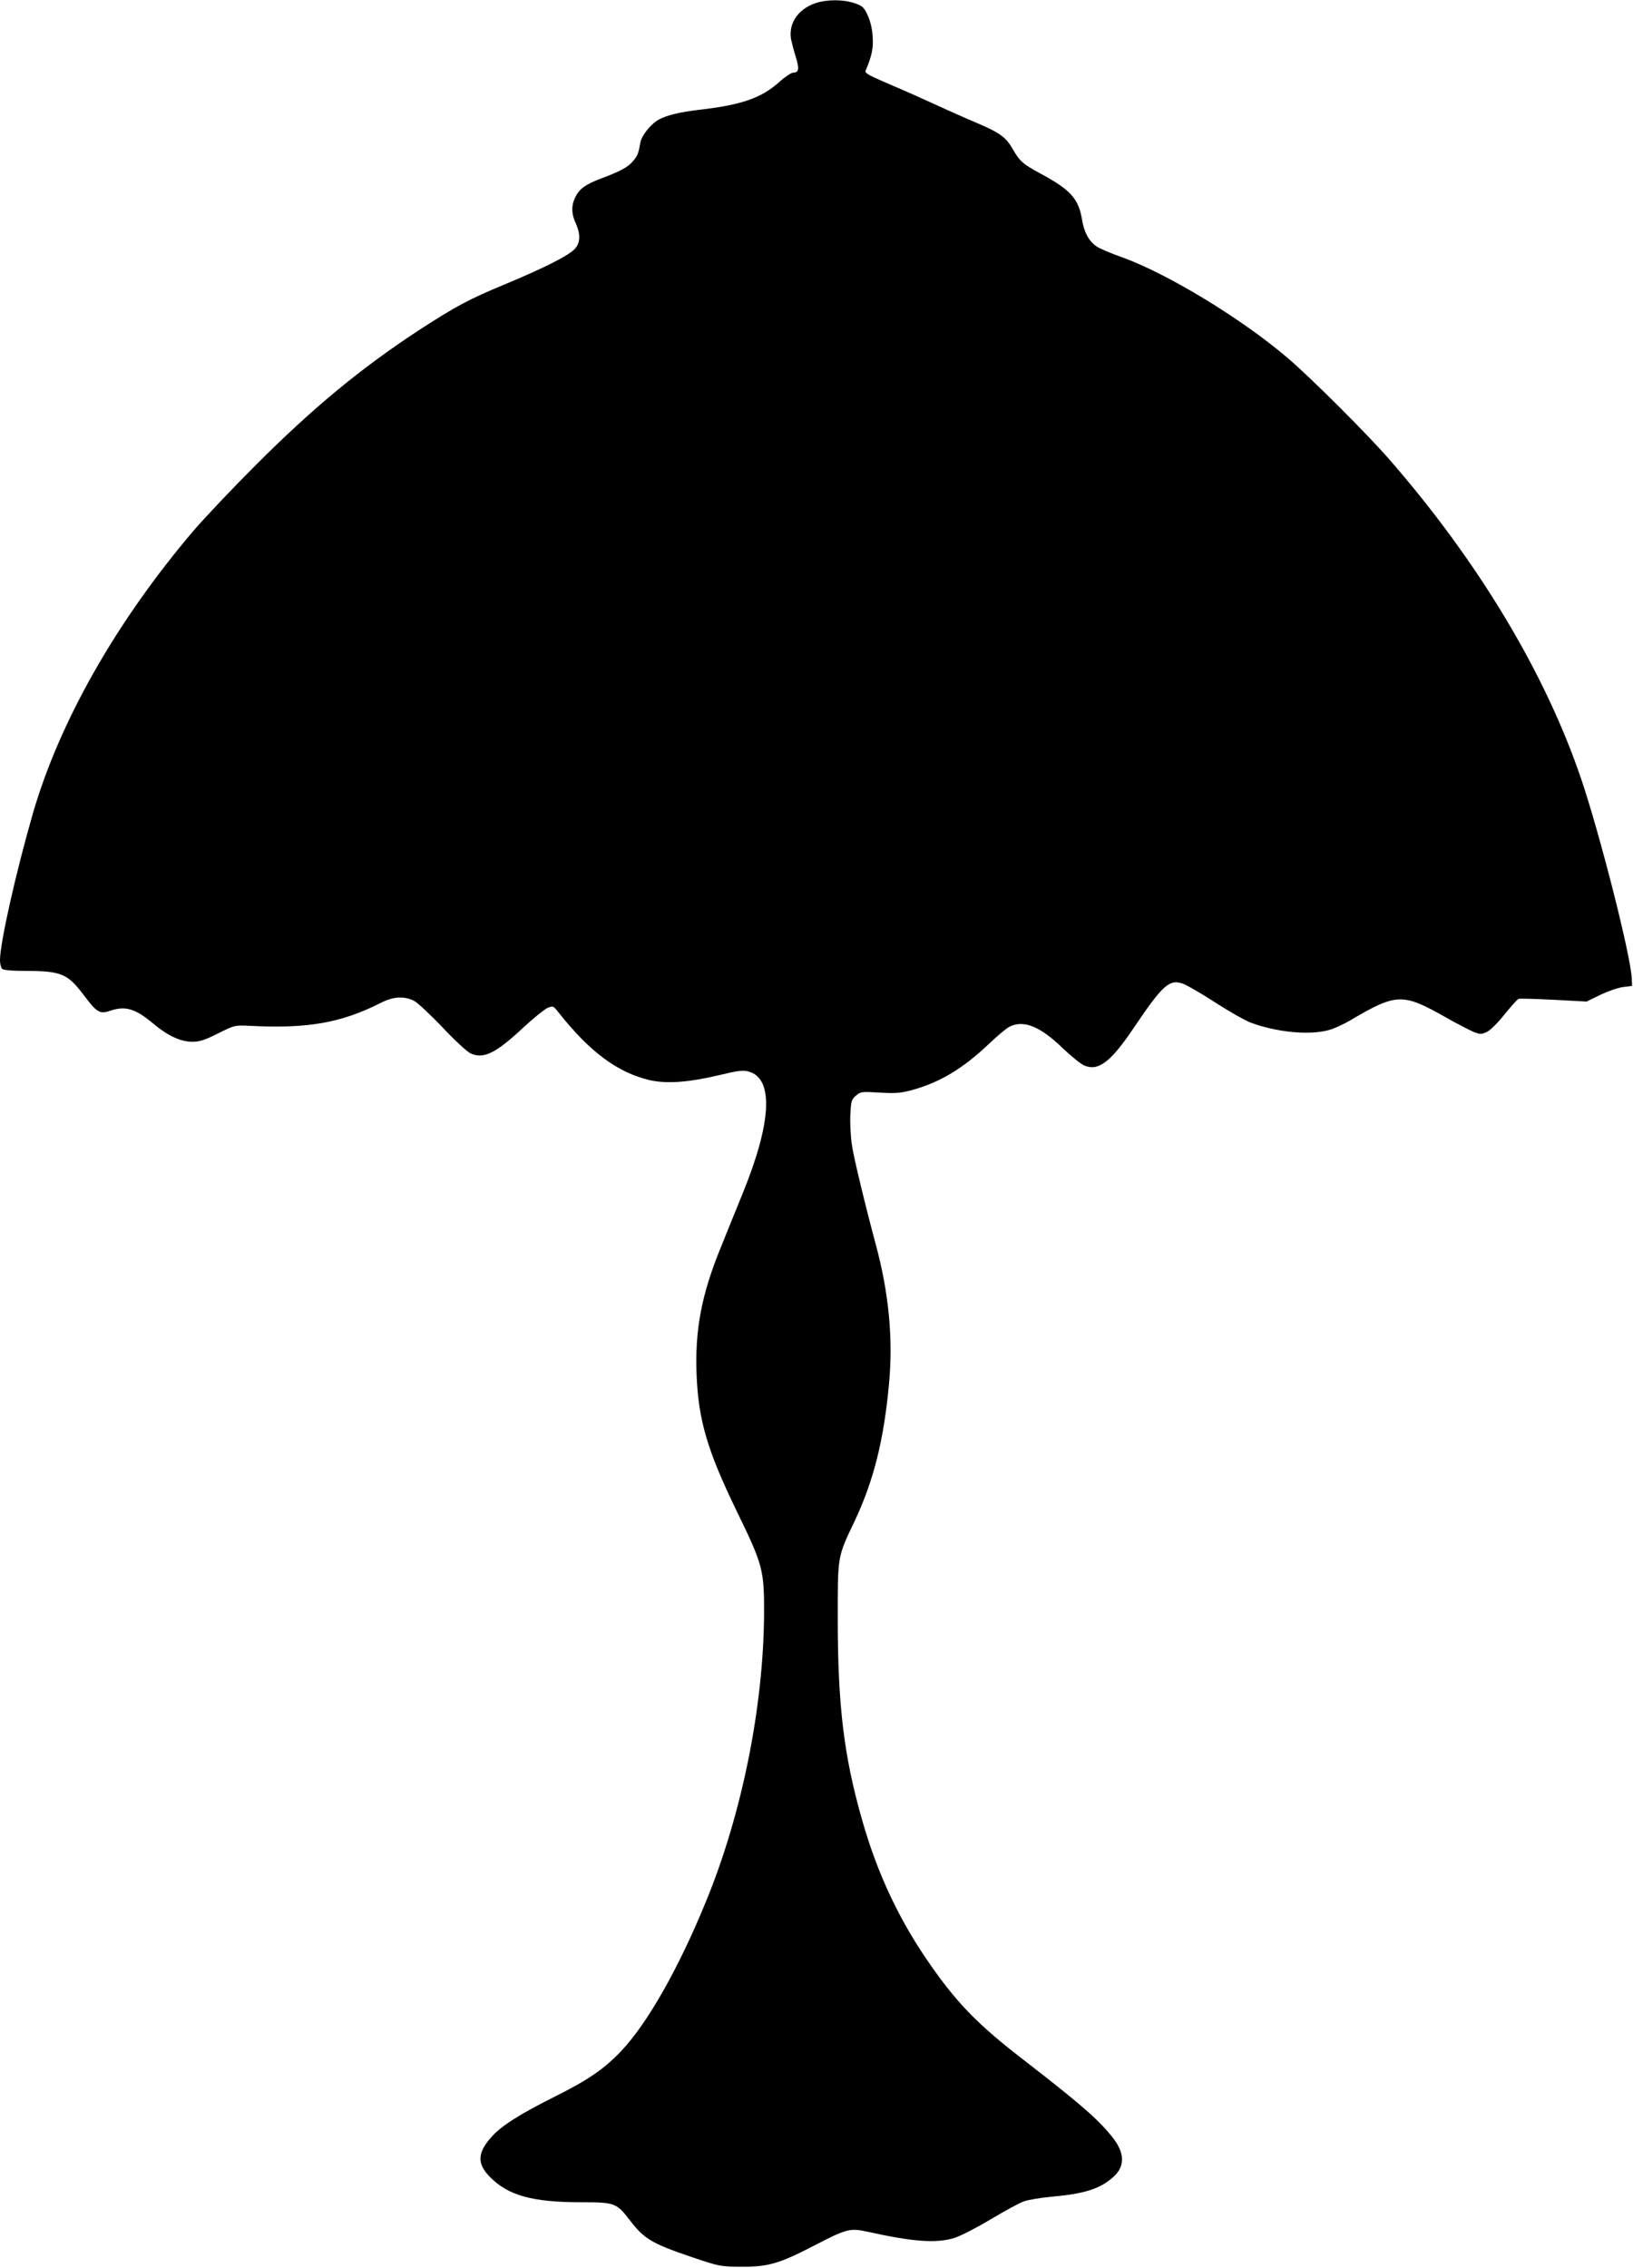
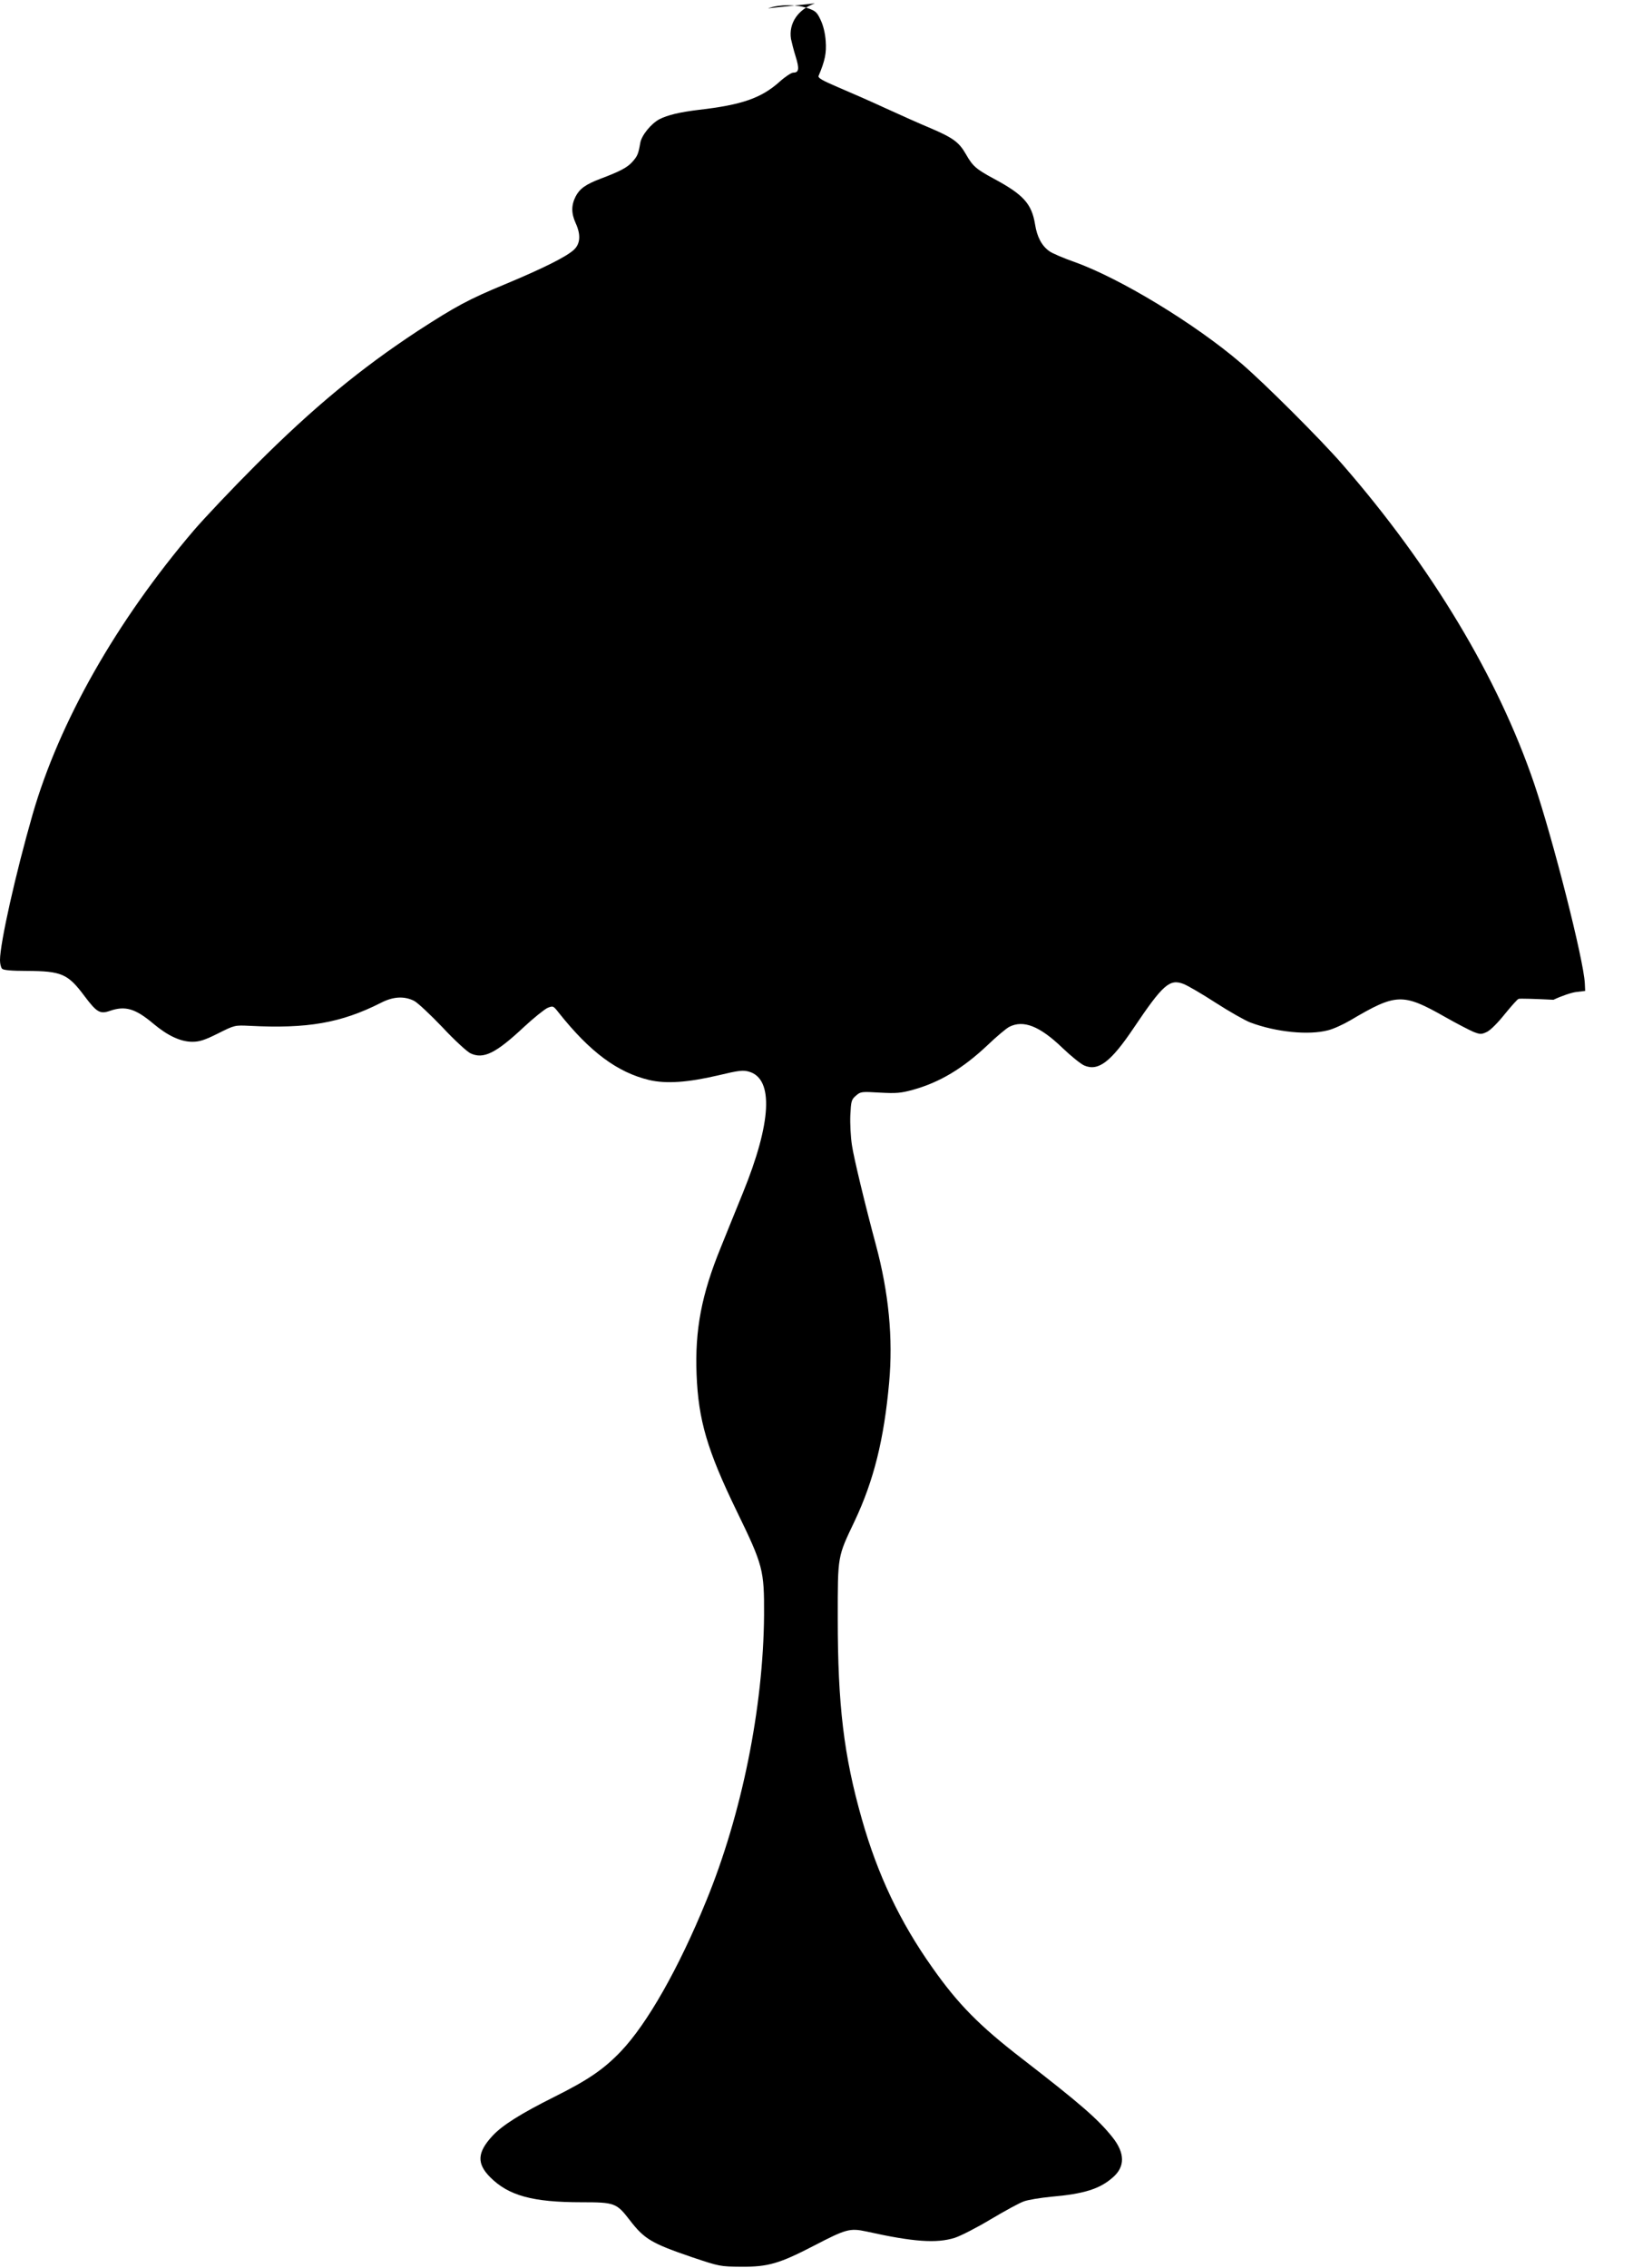
<svg xmlns="http://www.w3.org/2000/svg" version="1.0" width="922pt" height="1280pt" viewBox="0 0 922 1280" preserveAspectRatio="xMidYMid meet">
  <g transform="translate(0,1280) scale(0.1,-0.1)" fill="#000000" stroke="none">
-     <path d="M4601 12781 c-96 -34 -149 -113 -135 -201 4 -19 15 -63 26 -98 22 -70 19 -92 -13 -92 -11 0 -46 -23 -77 -51 -104 -93 -213 -131 -457 -159 -107 -13 -175 -29 -222 -53 -47 -25 -101 -91 -108 -134 -11 -62 -15 -73 -45 -107 -28 -31 -68 -53 -180 -95 -84 -32 -117 -56 -140 -100 -25 -50 -25 -94 0 -150 30 -65 27 -117 -10 -151 -42 -39 -174 -105 -390 -195 -205 -85 -277 -124 -490 -262 -324 -213 -591 -433 -916 -758 -132 -132 -289 -298 -350 -369 -438 -514 -760 -1082 -910 -1603 -96 -334 -184 -727 -184 -822 0 -20 5 -42 12 -49 8 -8 54 -12 138 -12 198 -1 233 -16 327 -142 70 -93 88 -103 145 -83 85 29 142 13 244 -73 81 -68 154 -102 220 -102 40 0 69 9 145 47 94 47 94 47 179 43 325 -17 515 16 739 129 71 37 133 40 189 12 21 -11 92 -78 160 -149 67 -72 138 -137 158 -147 74 -35 144 0 305 151 54 50 113 97 130 105 32 13 33 12 63 -26 177 -223 332 -338 512 -381 95 -22 216 -14 387 26 121 29 143 31 177 21 139 -41 126 -288 -36 -685 -36 -89 -92 -226 -124 -306 -109 -266 -147 -466 -137 -718 10 -257 60 -428 227 -772 149 -306 155 -332 154 -585 -4 -523 -126 -1126 -327 -1615 -155 -380 -333 -693 -482 -849 -97 -101 -183 -160 -375 -256 -190 -95 -295 -161 -350 -221 -86 -93 -89 -156 -12 -233 104 -104 240 -141 516 -141 186 0 197 -4 271 -100 83 -108 123 -132 355 -211 152 -51 157 -52 275 -53 152 -1 216 18 411 119 181 94 202 100 296 80 265 -59 395 -68 498 -36 34 11 126 58 204 105 79 47 163 93 187 101 24 9 93 20 153 26 186 16 276 44 350 110 69 60 68 137 -3 226 -81 102 -184 191 -510 443 -241 186 -361 307 -508 516 -182 257 -308 523 -397 837 -102 358 -136 644 -136 1133 0 358 -2 344 96 550 107 227 165 458 194 779 23 251 -2 509 -75 780 -59 219 -125 492 -135 562 -7 45 -11 121 -9 168 4 80 6 89 32 111 26 23 32 23 135 17 92 -5 118 -3 187 16 151 42 281 120 421 252 50 48 105 94 122 103 80 41 172 5 300 -118 49 -47 105 -92 124 -100 79 -34 150 20 279 212 165 245 203 279 282 248 23 -9 104 -56 181 -106 76 -49 164 -99 195 -111 146 -55 331 -73 440 -44 29 7 86 33 125 56 259 153 295 155 535 19 65 -37 137 -74 160 -84 39 -15 45 -15 77 0 20 10 61 51 100 100 37 45 71 84 78 86 6 3 95 0 197 -5 l187 -10 78 38 c44 21 102 41 129 44 l50 6 -2 43 c-6 130 -179 811 -286 1127 -203 597 -579 1223 -1081 1800 -127 146 -443 461 -574 573 -259 222 -684 480 -940 571 -62 22 -126 49 -142 61 -43 30 -70 81 -81 152 -19 116 -66 168 -234 258 -98 53 -118 70 -156 137 -39 68 -71 92 -199 147 -58 24 -172 75 -255 113 -82 38 -203 91 -267 118 -91 39 -116 53 -111 65 36 85 45 129 40 196 -3 45 -14 89 -29 120 -20 43 -29 51 -73 66 -65 22 -157 22 -224 -1z" />
+     <path d="M4601 12781 c-96 -34 -149 -113 -135 -201 4 -19 15 -63 26 -98 22 -70 19 -92 -13 -92 -11 0 -46 -23 -77 -51 -104 -93 -213 -131 -457 -159 -107 -13 -175 -29 -222 -53 -47 -25 -101 -91 -108 -134 -11 -62 -15 -73 -45 -107 -28 -31 -68 -53 -180 -95 -84 -32 -117 -56 -140 -100 -25 -50 -25 -94 0 -150 30 -65 27 -117 -10 -151 -42 -39 -174 -105 -390 -195 -205 -85 -277 -124 -490 -262 -324 -213 -591 -433 -916 -758 -132 -132 -289 -298 -350 -369 -438 -514 -760 -1082 -910 -1603 -96 -334 -184 -727 -184 -822 0 -20 5 -42 12 -49 8 -8 54 -12 138 -12 198 -1 233 -16 327 -142 70 -93 88 -103 145 -83 85 29 142 13 244 -73 81 -68 154 -102 220 -102 40 0 69 9 145 47 94 47 94 47 179 43 325 -17 515 16 739 129 71 37 133 40 189 12 21 -11 92 -78 160 -149 67 -72 138 -137 158 -147 74 -35 144 0 305 151 54 50 113 97 130 105 32 13 33 12 63 -26 177 -223 332 -338 512 -381 95 -22 216 -14 387 26 121 29 143 31 177 21 139 -41 126 -288 -36 -685 -36 -89 -92 -226 -124 -306 -109 -266 -147 -466 -137 -718 10 -257 60 -428 227 -772 149 -306 155 -332 154 -585 -4 -523 -126 -1126 -327 -1615 -155 -380 -333 -693 -482 -849 -97 -101 -183 -160 -375 -256 -190 -95 -295 -161 -350 -221 -86 -93 -89 -156 -12 -233 104 -104 240 -141 516 -141 186 0 197 -4 271 -100 83 -108 123 -132 355 -211 152 -51 157 -52 275 -53 152 -1 216 18 411 119 181 94 202 100 296 80 265 -59 395 -68 498 -36 34 11 126 58 204 105 79 47 163 93 187 101 24 9 93 20 153 26 186 16 276 44 350 110 69 60 68 137 -3 226 -81 102 -184 191 -510 443 -241 186 -361 307 -508 516 -182 257 -308 523 -397 837 -102 358 -136 644 -136 1133 0 358 -2 344 96 550 107 227 165 458 194 779 23 251 -2 509 -75 780 -59 219 -125 492 -135 562 -7 45 -11 121 -9 168 4 80 6 89 32 111 26 23 32 23 135 17 92 -5 118 -3 187 16 151 42 281 120 421 252 50 48 105 94 122 103 80 41 172 5 300 -118 49 -47 105 -92 124 -100 79 -34 150 20 279 212 165 245 203 279 282 248 23 -9 104 -56 181 -106 76 -49 164 -99 195 -111 146 -55 331 -73 440 -44 29 7 86 33 125 56 259 153 295 155 535 19 65 -37 137 -74 160 -84 39 -15 45 -15 77 0 20 10 61 51 100 100 37 45 71 84 78 86 6 3 95 0 197 -5 c44 21 102 41 129 44 l50 6 -2 43 c-6 130 -179 811 -286 1127 -203 597 -579 1223 -1081 1800 -127 146 -443 461 -574 573 -259 222 -684 480 -940 571 -62 22 -126 49 -142 61 -43 30 -70 81 -81 152 -19 116 -66 168 -234 258 -98 53 -118 70 -156 137 -39 68 -71 92 -199 147 -58 24 -172 75 -255 113 -82 38 -203 91 -267 118 -91 39 -116 53 -111 65 36 85 45 129 40 196 -3 45 -14 89 -29 120 -20 43 -29 51 -73 66 -65 22 -157 22 -224 -1z" />
  </g>
</svg>